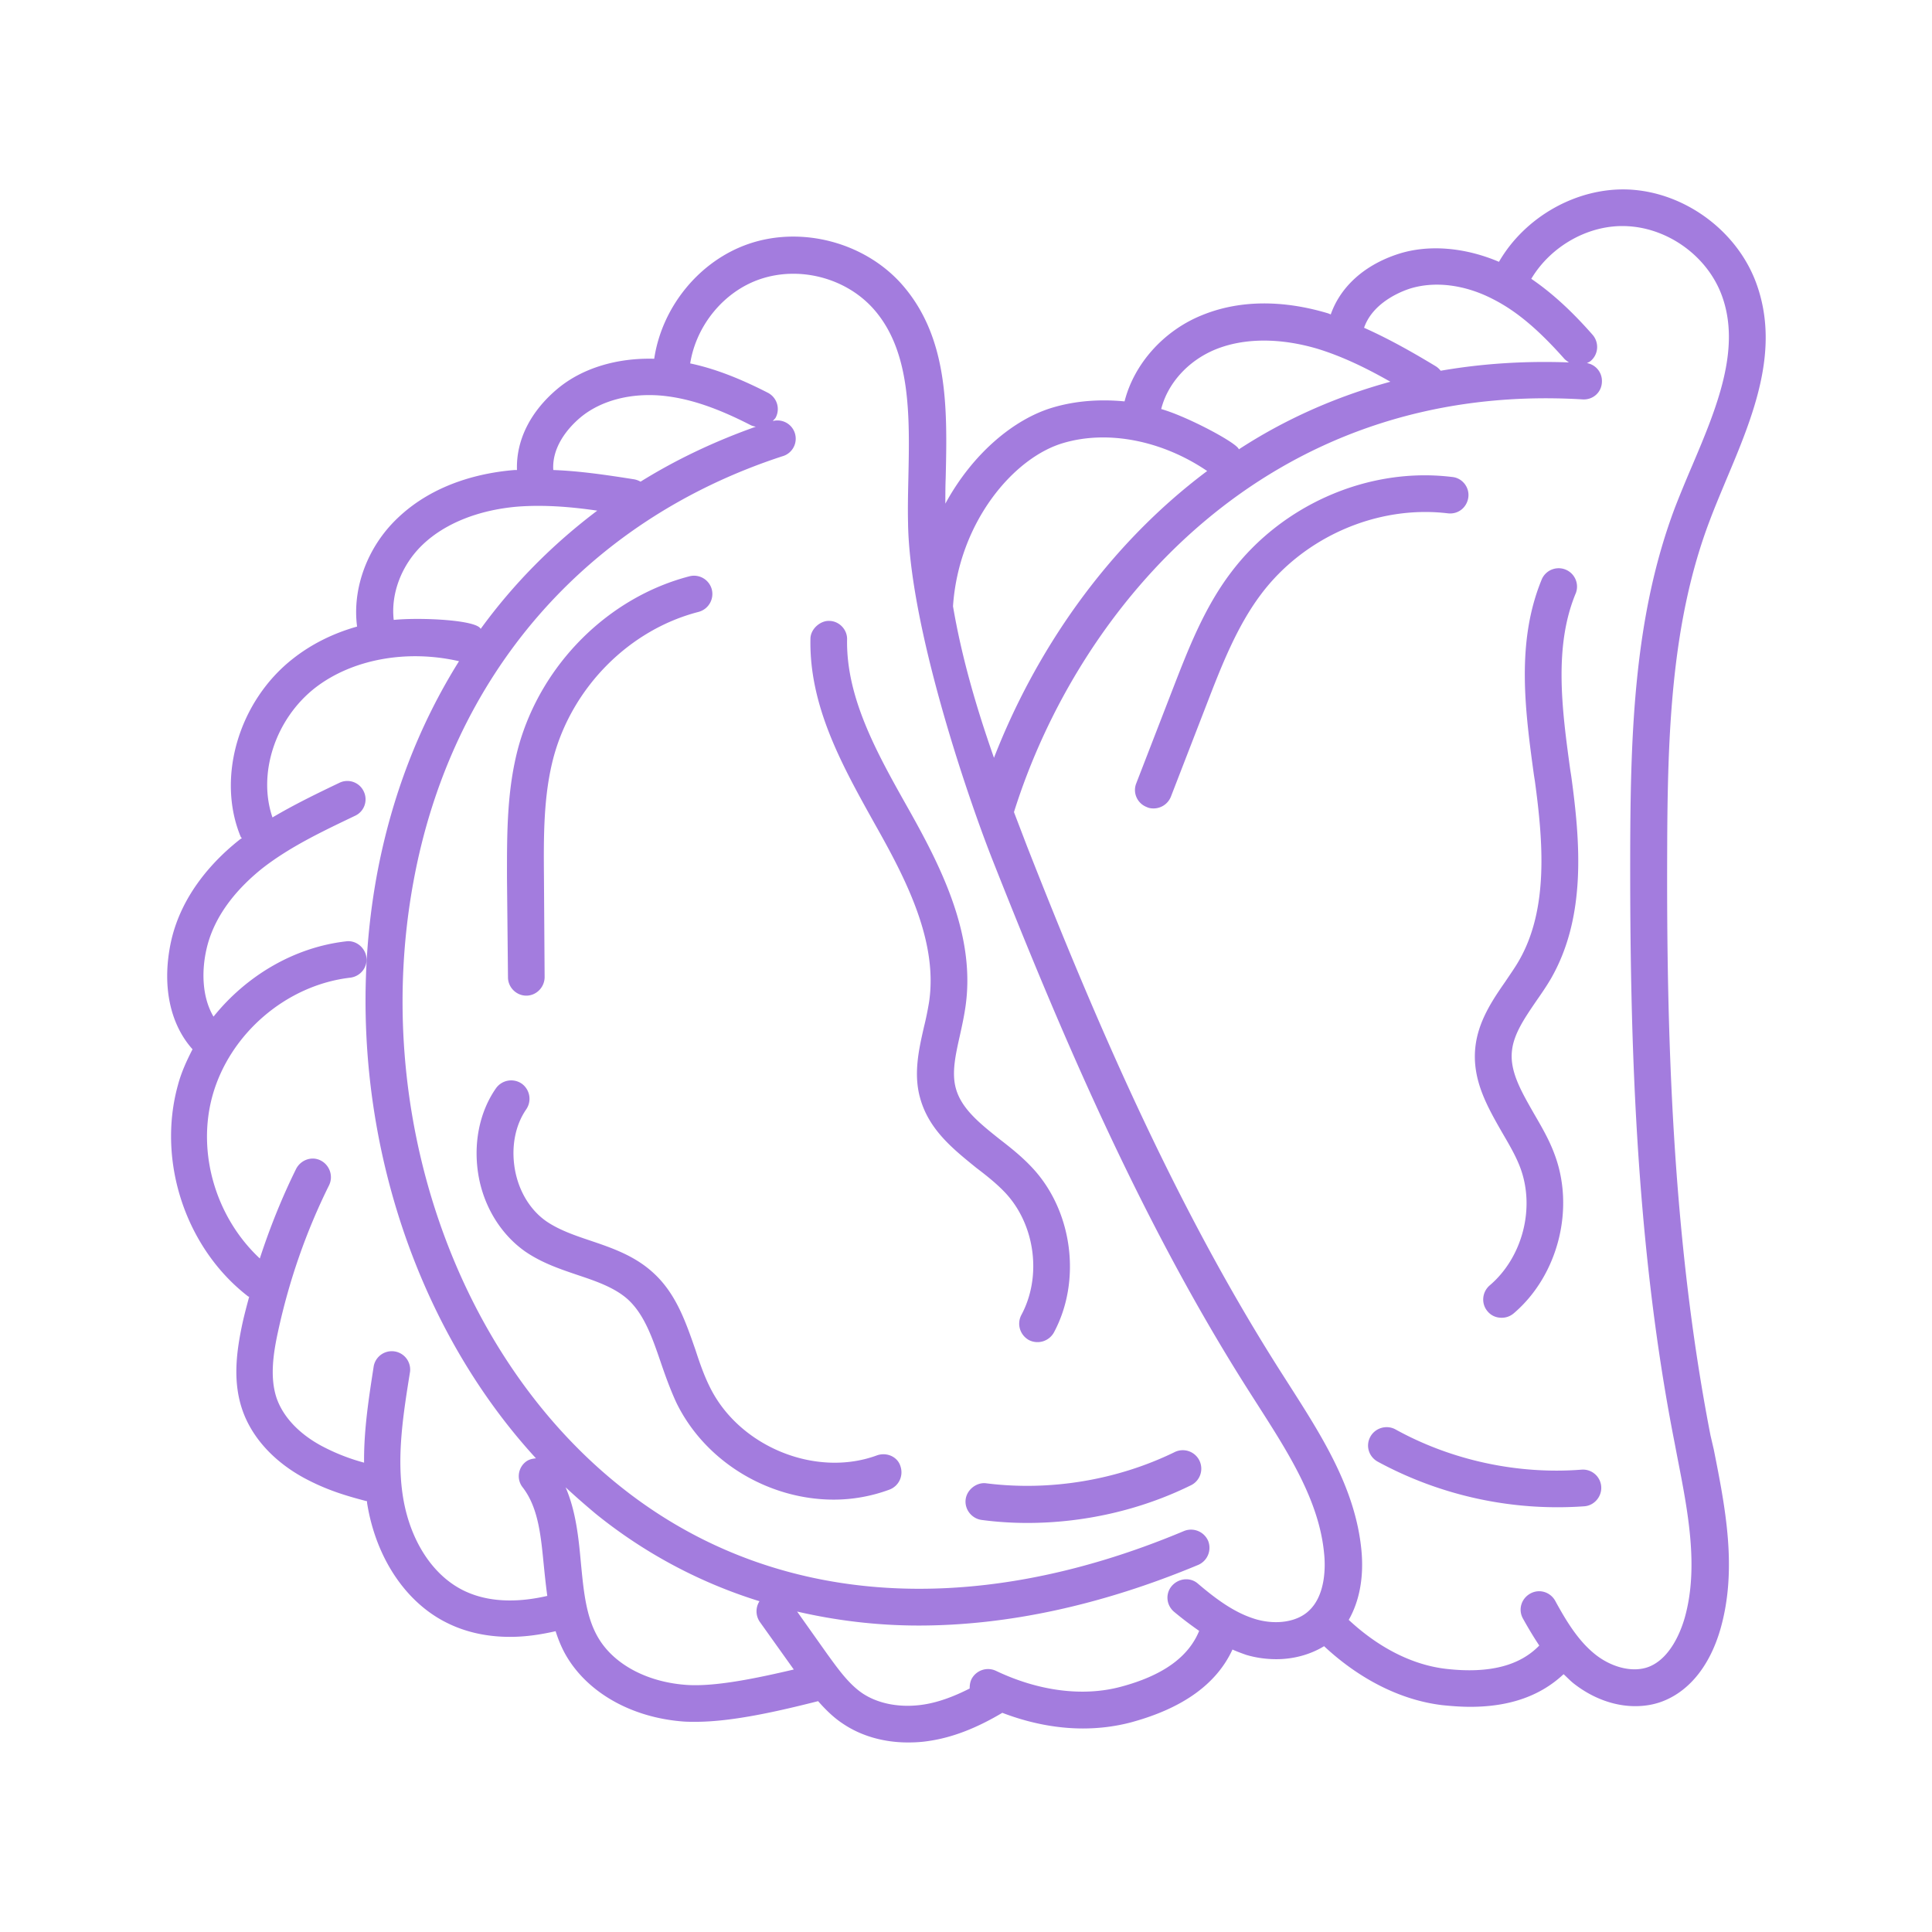
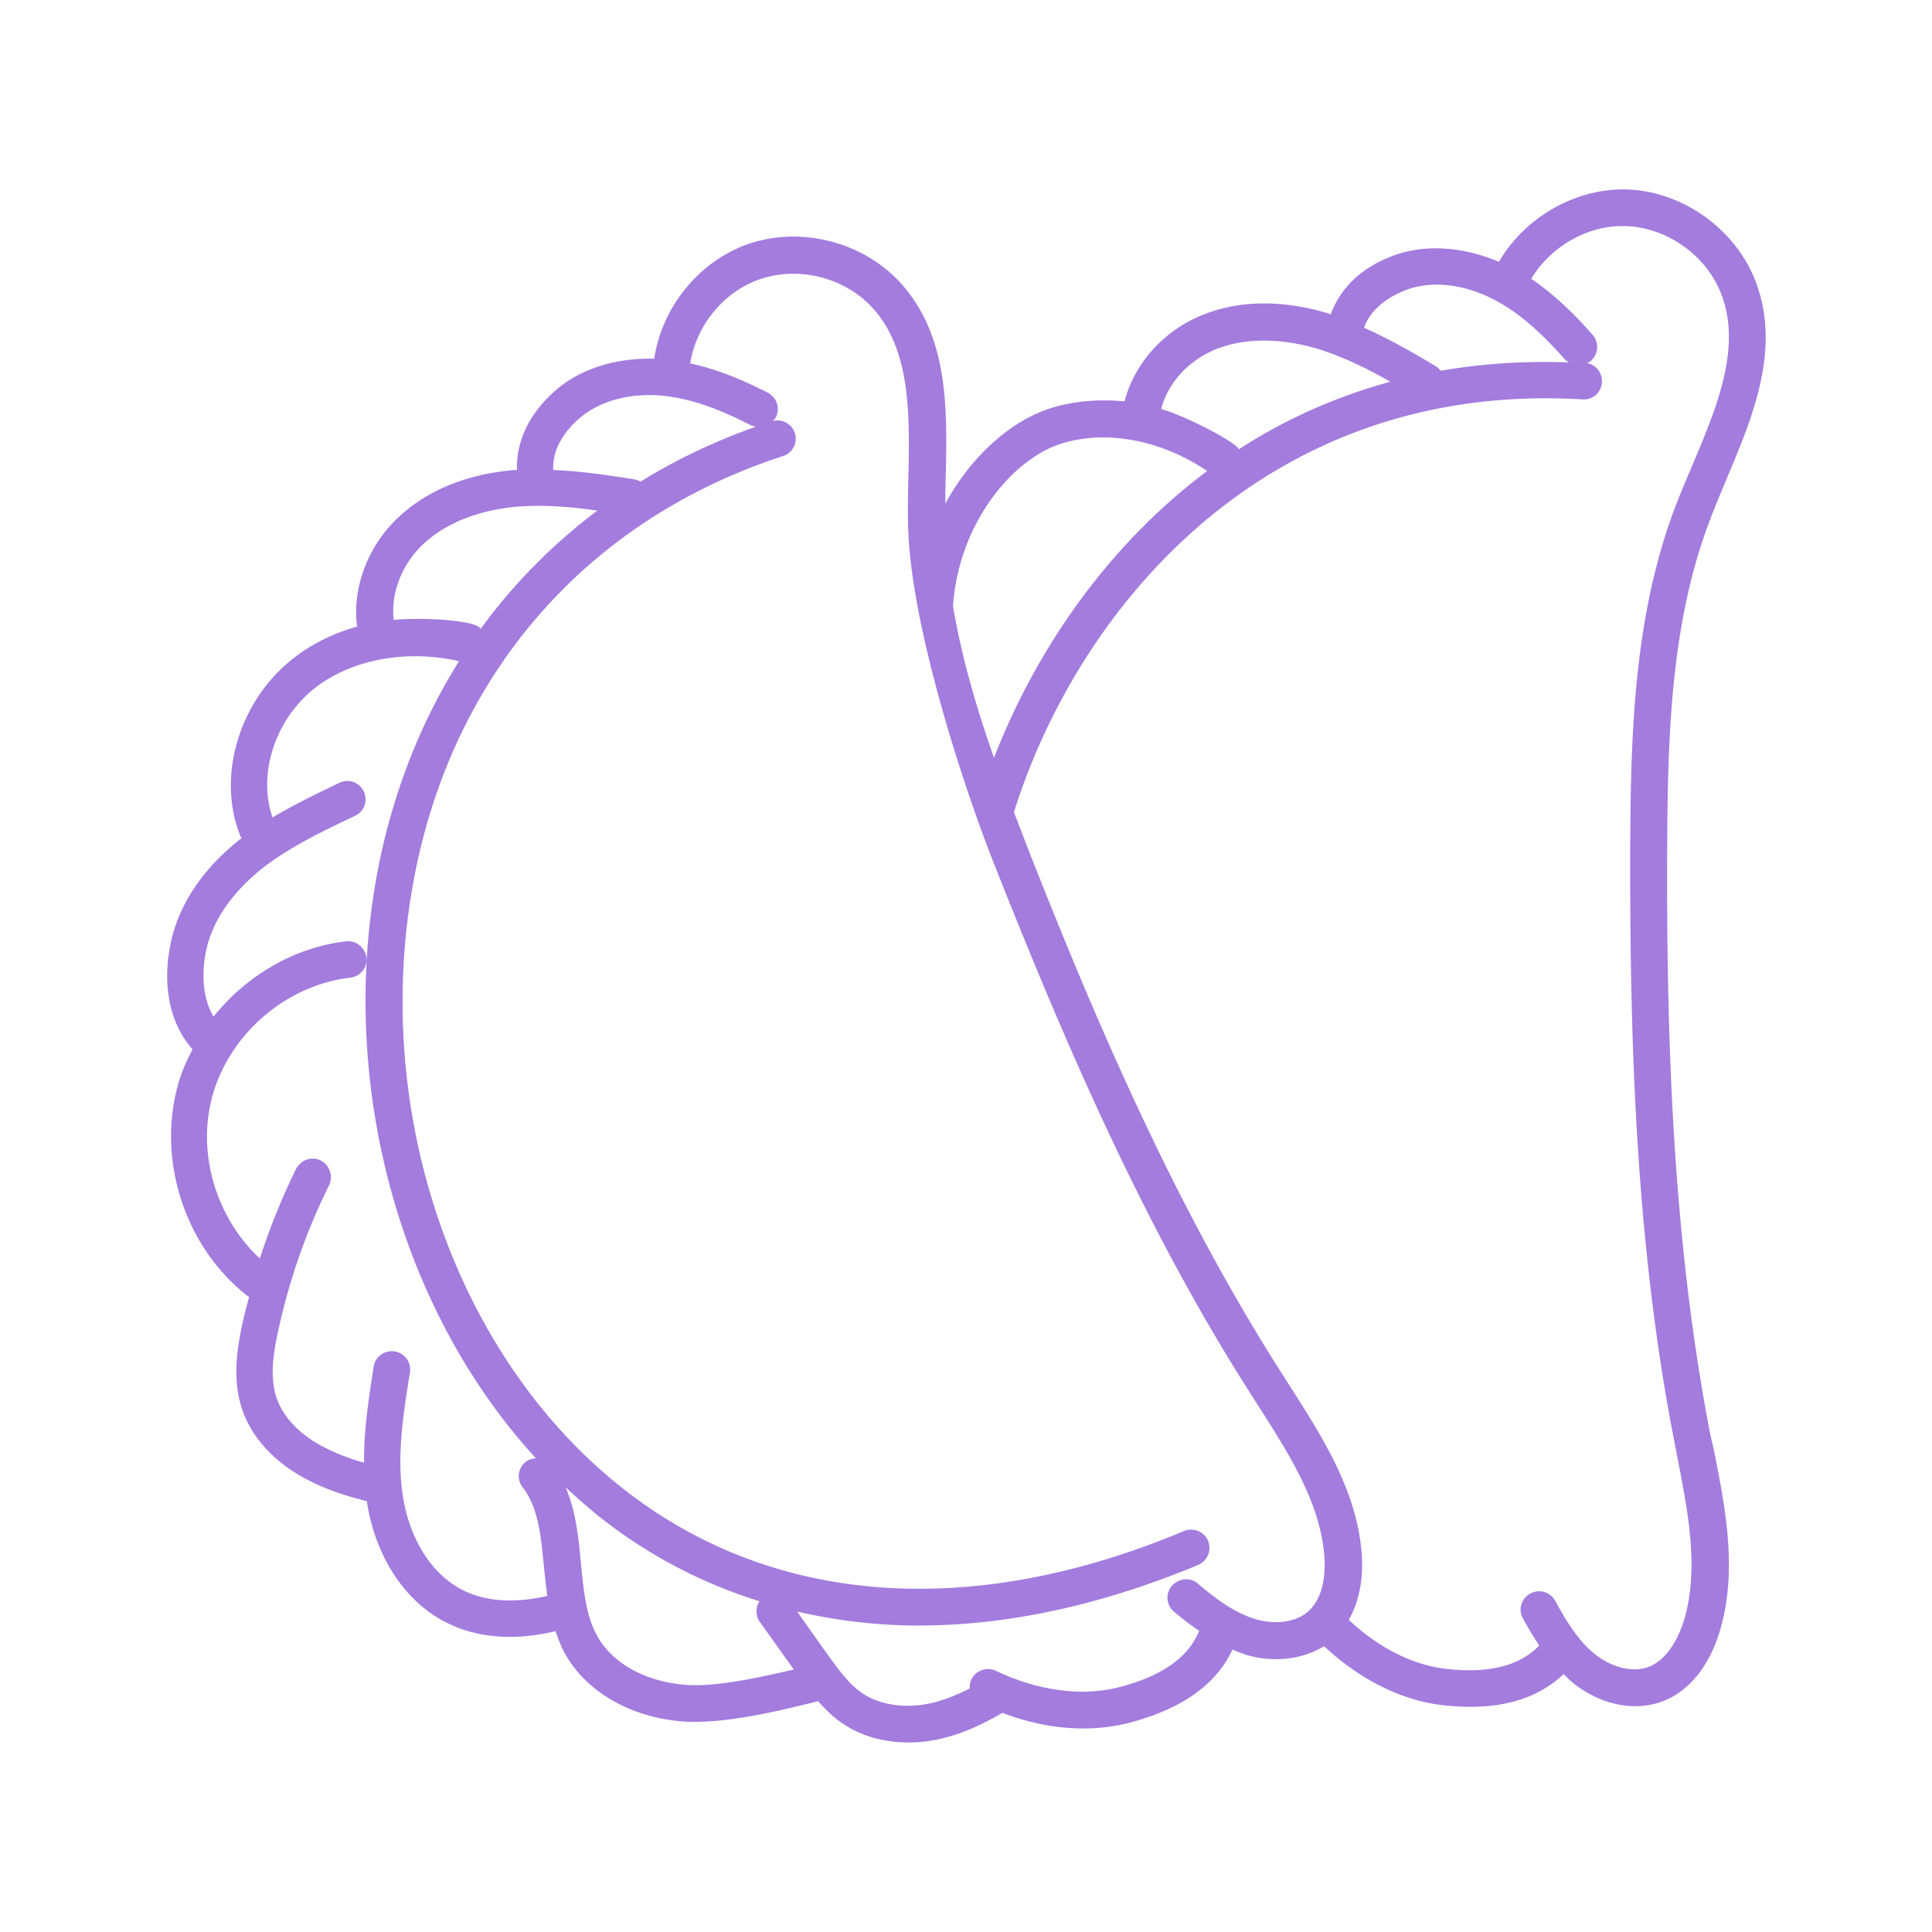
<svg xmlns="http://www.w3.org/2000/svg" version="1.1" width="512" height="512" x="0" y="0" viewBox="0 0 58 58" style="enable-background:new 0 0 512 512" xml:space="preserve" class="">
  <g>
    <path d="M51.35 43.09c-1.17-6-1.32-12.23-1.3-17.53.01-3.48.11-6.87 1.28-9.94.15-.4.32-.8.49-1.21.81-1.92 1.64-3.91.9-5.92-.58-1.57-2.15-2.72-3.82-2.8-1.56-.07-3.12.82-3.9 2.17-1.01-.43-2.1-.53-3.01-.24-1.03.33-1.75.99-2.04 1.82-.02-.01-.05-.02-.07-.03-.96-.29-2.39-.52-3.79.05-1.17.47-2.05 1.48-2.33 2.59-.73-.07-1.46-.02-2.14.18-1.17.34-2.42 1.38-3.24 2.89 0-.25 0-.51.01-.76.05-2.09.09-4.24-1.33-5.84-1.12-1.25-3-1.74-4.58-1.2-1.49.51-2.61 1.9-2.84 3.45-1.1-.03-2.14.27-2.89.89-.83.69-1.26 1.56-1.23 2.45h-.07c-1 .08-2.42.4-3.51 1.44-.92.87-1.37 2.13-1.22 3.26-.71.2-1.36.52-1.92.96-1.64 1.28-2.31 3.59-1.57 5.36l.03.03c-.02.02-.05.03-.07.05-.76.6-1.73 1.62-2.05 3.03-.29 1.31-.05 2.49.64 3.26-.18.35-.34.7-.44 1.08-.63 2.28.23 4.89 2.11 6.34.01.01.02 0 .03.01-.07.26-.14.52-.2.79-.18.84-.3 1.73-.01 2.59.28.83.94 1.56 1.86 2.06.67.36 1.24.53 1.89.7v.05c.26 1.64 1.16 2.99 2.4 3.6.62.31 1.28.42 1.89.42.51 0 .97-.08 1.37-.17.08.25.18.5.32.74.65 1.11 1.96 1.85 3.5 1.97.12.01.25.01.38.01 1.14 0 2.57-.34 3.68-.62.22.25.46.49.75.68.55.37 1.23.56 1.95.56.19 0 .39-.01.59-.04.72-.1 1.45-.38 2.24-.85.81.31 1.63.47 2.42.47.49 0 .97-.06 1.43-.18 1.56-.42 2.58-1.15 3.06-2.19.13.06.27.11.41.16.3.09.61.13.91.13.52 0 1.02-.14 1.43-.39 1.05.98 2.29 1.62 3.55 1.77.29.03.57.05.84.05 1.2 0 2.12-.34 2.8-.98.11.1.21.21.33.3.56.43 1.2.66 1.82.66.3 0 .59-.05.86-.16.79-.32 1.39-1.08 1.7-2.16.51-1.79.15-3.62-.2-5.38zM42.31 8.67c.75-.24 1.66-.13 2.51.31.71.36 1.37.92 2.15 1.8.04.04.09.07.13.1-1.36-.05-2.64.04-3.85.25a.57.57 0 0 0-.14-.13c-.71-.43-1.42-.83-2.16-1.16.26-.75 1.09-1.08 1.36-1.17zm-5.82 1.82c.86-.35 1.94-.35 3.06-.02.75.23 1.47.58 2.19.99-1.68.46-3.2 1.15-4.55 2.03-.03-.18-1.55-.99-2.33-1.21.19-.76.8-1.45 1.63-1.79zm-4.57 2.81c1.35-.4 2.98-.07 4.32.84-3.06 2.29-5.18 5.47-6.4 8.61-.53-1.51-.97-3.02-1.23-4.55.17-2.51 1.81-4.46 3.31-4.9zm-14.48-.78c.61-.5 1.5-.73 2.45-.64.79.08 1.61.35 2.66.89.05.02.09.03.14.04-1.24.44-2.4.99-3.46 1.65a.62.62 0 0 0-.19-.07c-.82-.13-1.63-.25-2.43-.28-.05-.8.6-1.4.83-1.59zm-4.75 3.83c.67-.64 1.68-1.04 2.84-1.14.78-.06 1.58 0 2.4.12-1.34 1.01-2.52 2.2-3.5 3.55-.12-.27-1.8-.35-2.61-.27-.09-.77.22-1.64.87-2.26zm1.21 31.39c-.92-.46-1.59-1.5-1.8-2.79-.2-1.23.01-2.52.21-3.77a.552.552 0 0 0-1.09-.17c-.14.91-.3 1.9-.29 2.9a6.07 6.07 0 0 1-1.29-.51c-.68-.37-1.15-.88-1.34-1.44-.2-.61-.1-1.32.05-2 .33-1.52.84-2.99 1.53-4.38.13-.27.02-.6-.25-.74s-.6-.02-.74.25c-.43.87-.79 1.77-1.09 2.69-1.31-1.22-1.9-3.16-1.42-4.89.52-1.86 2.22-3.32 4.14-3.54.3-.04.52-.31.48-.61s-.32-.52-.61-.48c-1.57.18-3 1.04-3.98 2.26-.35-.59-.36-1.38-.21-2.03.25-1.1 1.04-1.91 1.66-2.41.84-.66 1.84-1.13 2.8-1.59.28-.13.39-.46.26-.73a.543.543 0 0 0-.73-.26c-.67.32-1.35.65-2.01 1.04-.45-1.31.08-2.95 1.28-3.89 1.11-.86 2.75-1.16 4.32-.8-1.19 1.9-2.03 4.06-2.47 6.44-1.16 6.37.74 13.09 4.78 17.49-.1.01-.21.03-.3.1-.24.18-.29.53-.1.77.48.62.55 1.48.64 2.39.03.29.06.58.1.87-.69.16-1.67.26-2.53-.17zm6.68 2.84c-1.18-.09-2.17-.63-2.63-1.43-.36-.62-.43-1.4-.51-2.22-.07-.77-.15-1.56-.46-2.28.3.28.6.54.91.8a14.77 14.77 0 0 0 4.91 2.62.56.56 0 0 0 .01.62l1.02 1.43c-1.07.25-2.37.53-3.25.46zm17.12-1.97c-.6-.18-1.13-.55-1.74-1.07-.23-.2-.58-.16-.78.07s-.17.58.07.78.49.39.75.57c-.32.78-1.08 1.34-2.36 1.68-1.13.3-2.46.13-3.74-.48a.558.558 0 0 0-.74.26c-.04.09-.05.18-.05.27-.51.26-.99.43-1.44.49-.66.09-1.3-.03-1.77-.34-.42-.28-.75-.75-1.07-1.19l-.9-1.27c1.17.27 2.39.42 3.65.42 2.66 0 5.49-.61 8.39-1.82a.56.56 0 0 0 .3-.72.56.56 0 0 0-.72-.3c-6.47 2.72-12.5 2.23-16.97-1.37-4.95-3.98-7.43-11.25-6.17-18.11 1.13-6.19 5.17-10.85 11.07-12.78a.548.548 0 0 0-.28-1.06c.03-.04.07-.07.09-.11a.55.55 0 0 0-.24-.74c-.88-.45-1.62-.73-2.33-.88.18-1.14 1.01-2.16 2.1-2.53 1.18-.4 2.57-.04 3.4.89 1.13 1.27 1.09 3.21 1.05 5.08-.01.45-.02.9-.01 1.34.04 3.07 1.74 8.1 2.53 10.11 1.97 4.98 4.4 10.79 7.74 16.02l.23.36c.9 1.41 1.84 2.86 1.99 4.45.04.36.06 1.24-.45 1.72-.35.34-.98.44-1.6.26zm12.87-.02c-.1.34-.4 1.17-1.05 1.44-.46.19-1.09.05-1.6-.34-.49-.38-.85-.93-1.23-1.63-.15-.27-.48-.37-.75-.22s-.37.48-.22.75.31.54.49.81c-.58.6-1.49.85-2.8.7-1.03-.12-2.04-.65-2.92-1.47.32-.56.46-1.28.38-2.1-.18-1.85-1.19-3.42-2.16-4.94l-.23-.36c-3.29-5.15-5.71-10.89-7.65-15.83l-.39-1.02c1.92-6.12 7.56-12.96 17.07-12.39.31.02.57-.21.58-.52a.544.544 0 0 0-.45-.57c.04-.02.09-.04.12-.07.23-.2.25-.55.05-.78-.65-.74-1.24-1.27-1.84-1.68.59-.99 1.74-1.64 2.88-1.58 1.24.06 2.41.91 2.84 2.08.59 1.6-.16 3.39-.89 5.11-.18.42-.35.83-.51 1.24-1.23 3.25-1.34 6.74-1.35 10.33-.01 5.35.13 11.65 1.33 17.75l.08.42c.32 1.64.66 3.34.22 4.87z" fill="#a37cde" data-original="#000000" class="" />
-     <path d="M43.46 15.41c.32.04.58-.18.62-.48s-.18-.58-.48-.61c-2.5-.31-5.1.82-6.64 2.86-.82 1.08-1.3 2.34-1.77 3.55l-1.08 2.79c-.11.28.03.6.32.71.06.03.13.04.2.04.22 0 .43-.13.52-.35l1.08-2.79c.44-1.14.9-2.32 1.62-3.28 1.3-1.74 3.51-2.69 5.61-2.44zM47.48 44.12c-1.92.15-3.91-.28-5.59-1.21-.26-.14-.6-.05-.75.22s-.05.6.22.75a11.32 11.32 0 0 0 6.2 1.34c.3-.02.53-.29.51-.59a.55.55 0 0 0-.59-.51zM45.63 35.03c.47 1.22.08 2.72-.91 3.56-.23.2-.26.55-.06.78.11.13.26.19.42.19.13 0 .25-.04.36-.13 1.34-1.14 1.85-3.16 1.22-4.8-.16-.43-.39-.82-.61-1.2-.37-.65-.73-1.26-.66-1.88.05-.5.37-.97.71-1.47.16-.23.32-.46.46-.7 1.07-1.86.88-4.11.61-6.08l-.03-.19c-.25-1.82-.5-3.71.17-5.31a.552.552 0 0 0-1.02-.42c-.78 1.88-.51 3.92-.24 5.89l.03.19c.24 1.78.42 3.82-.48 5.38-.12.21-.27.42-.41.63-.39.56-.82 1.2-.9 1.98-.1.97.36 1.77.8 2.54.21.36.41.7.54 1.04zM15.25 29.34c0 .3.25.55.55.55.3 0 .55-.25.55-.56l-.02-2.99c-.01-1.22-.02-2.48.3-3.65.58-2.09 2.28-3.79 4.34-4.32.3-.08.47-.38.4-.67a.552.552 0 0 0-.67-.4c-2.43.63-4.44 2.63-5.13 5.1-.36 1.31-.35 2.65-.35 3.95zM26.33 43.69c-1.84.68-4.14-.26-5.02-2.05-.17-.34-.3-.71-.43-1.11-.29-.83-.58-1.7-1.28-2.33-.56-.51-1.24-.74-1.89-.96-.48-.16-.93-.32-1.3-.57-.48-.33-.83-.89-.95-1.55-.12-.67 0-1.33.34-1.82a.56.56 0 0 0-.14-.77.56.56 0 0 0-.77.14c-.51.73-.69 1.7-.52 2.65.17.94.69 1.76 1.41 2.26.5.34 1.04.52 1.57.7.57.19 1.11.38 1.5.73.49.45.73 1.14.98 1.87.14.41.29.83.48 1.24.88 1.79 2.79 2.9 4.72 2.9.56 0 1.13-.1 1.67-.3.29-.11.43-.42.33-.71-.09-.28-.41-.42-.7-.32zM35.25 43.6c-1.73.84-3.74 1.17-5.64.93-.28-.04-.58.18-.62.48s.18.58.48.62c.45.06.91.09 1.37.09 1.68 0 3.38-.38 4.89-1.12a.555.555 0 1 0-.48-1zM30.2 35.83c.88.96 1.08 2.5.46 3.65-.14.27-.04.6.23.75a.564.564 0 0 0 .75-.23c.83-1.55.56-3.62-.62-4.91-.31-.34-.66-.62-1.01-.89-.59-.47-1.14-.91-1.31-1.51-.14-.48-.01-1.04.12-1.62.06-.27.12-.55.16-.82.32-2.12-.69-4.15-1.66-5.88l-.09-.16c-.9-1.6-1.83-3.26-1.8-5.01.01-.3-.24-.56-.54-.56-.26-.01-.56.24-.56.54-.04 2.04.97 3.83 1.94 5.57l.09.16c.88 1.57 1.8 3.4 1.53 5.18-.04.24-.09.49-.15.73-.15.66-.33 1.42-.11 2.17.27.94.99 1.51 1.68 2.07.33.25.64.5.89.77z" fill="#a37cde" data-original="#000000" class="" />
  </g>
</svg>